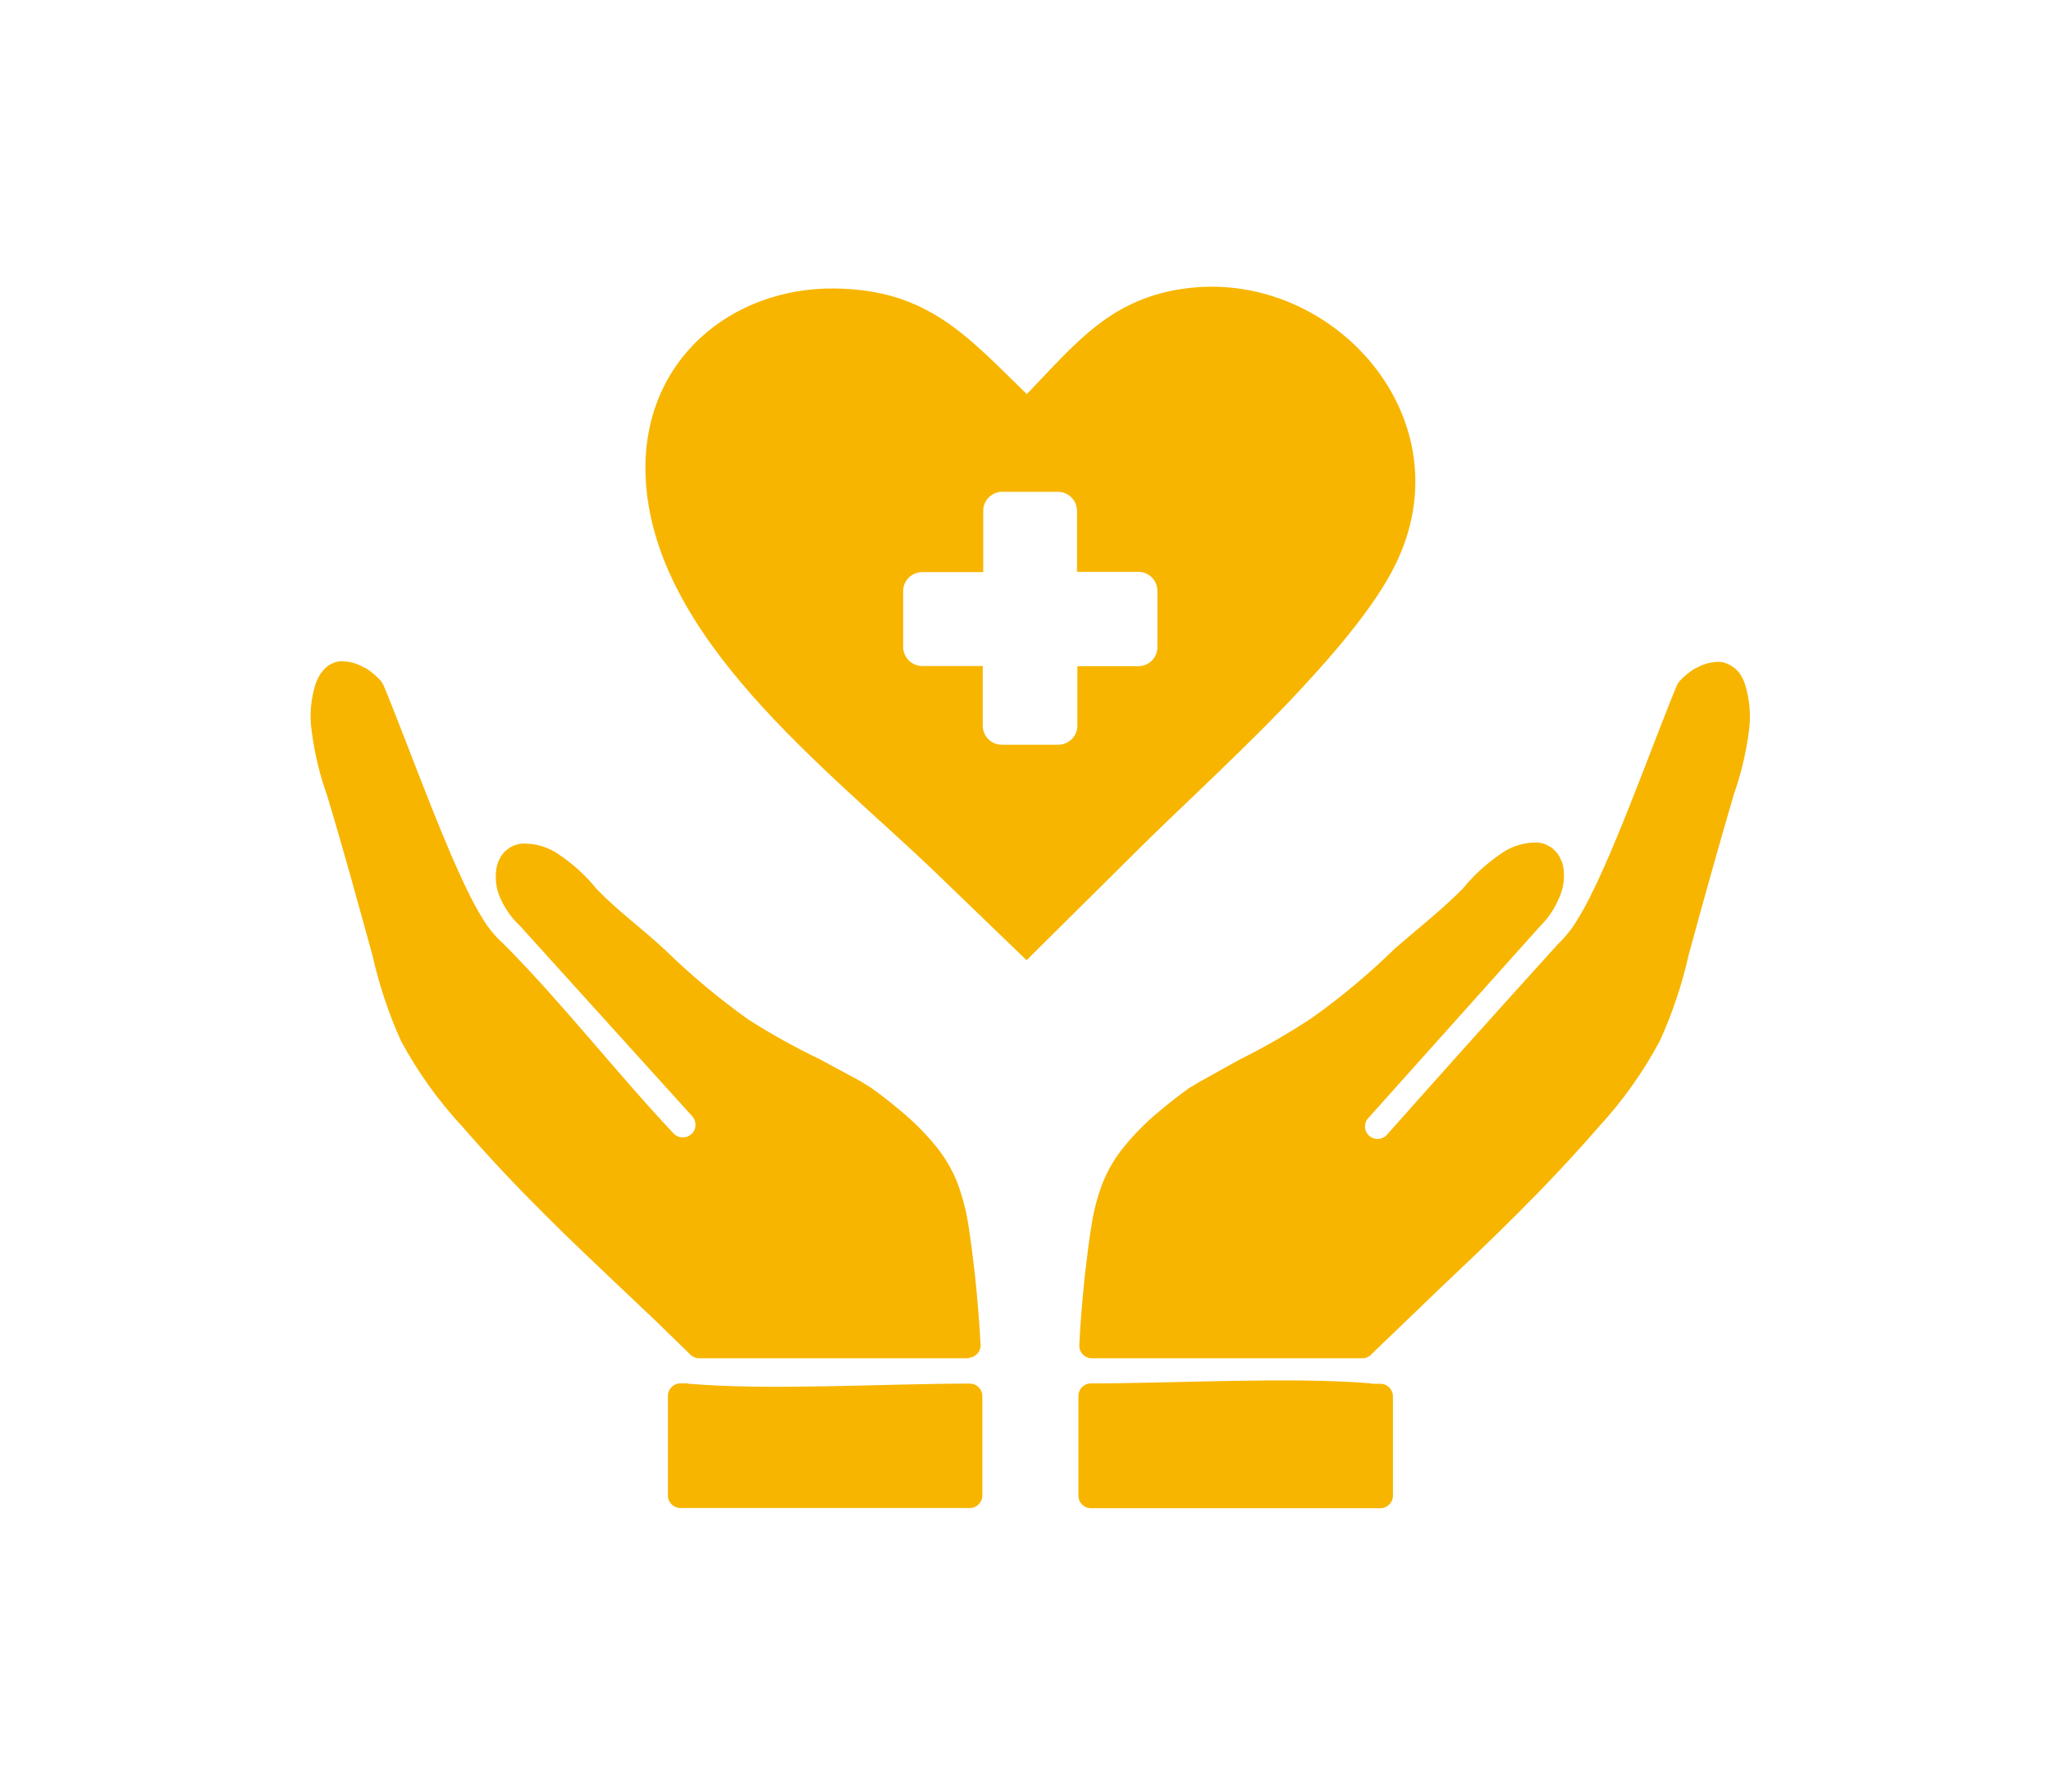
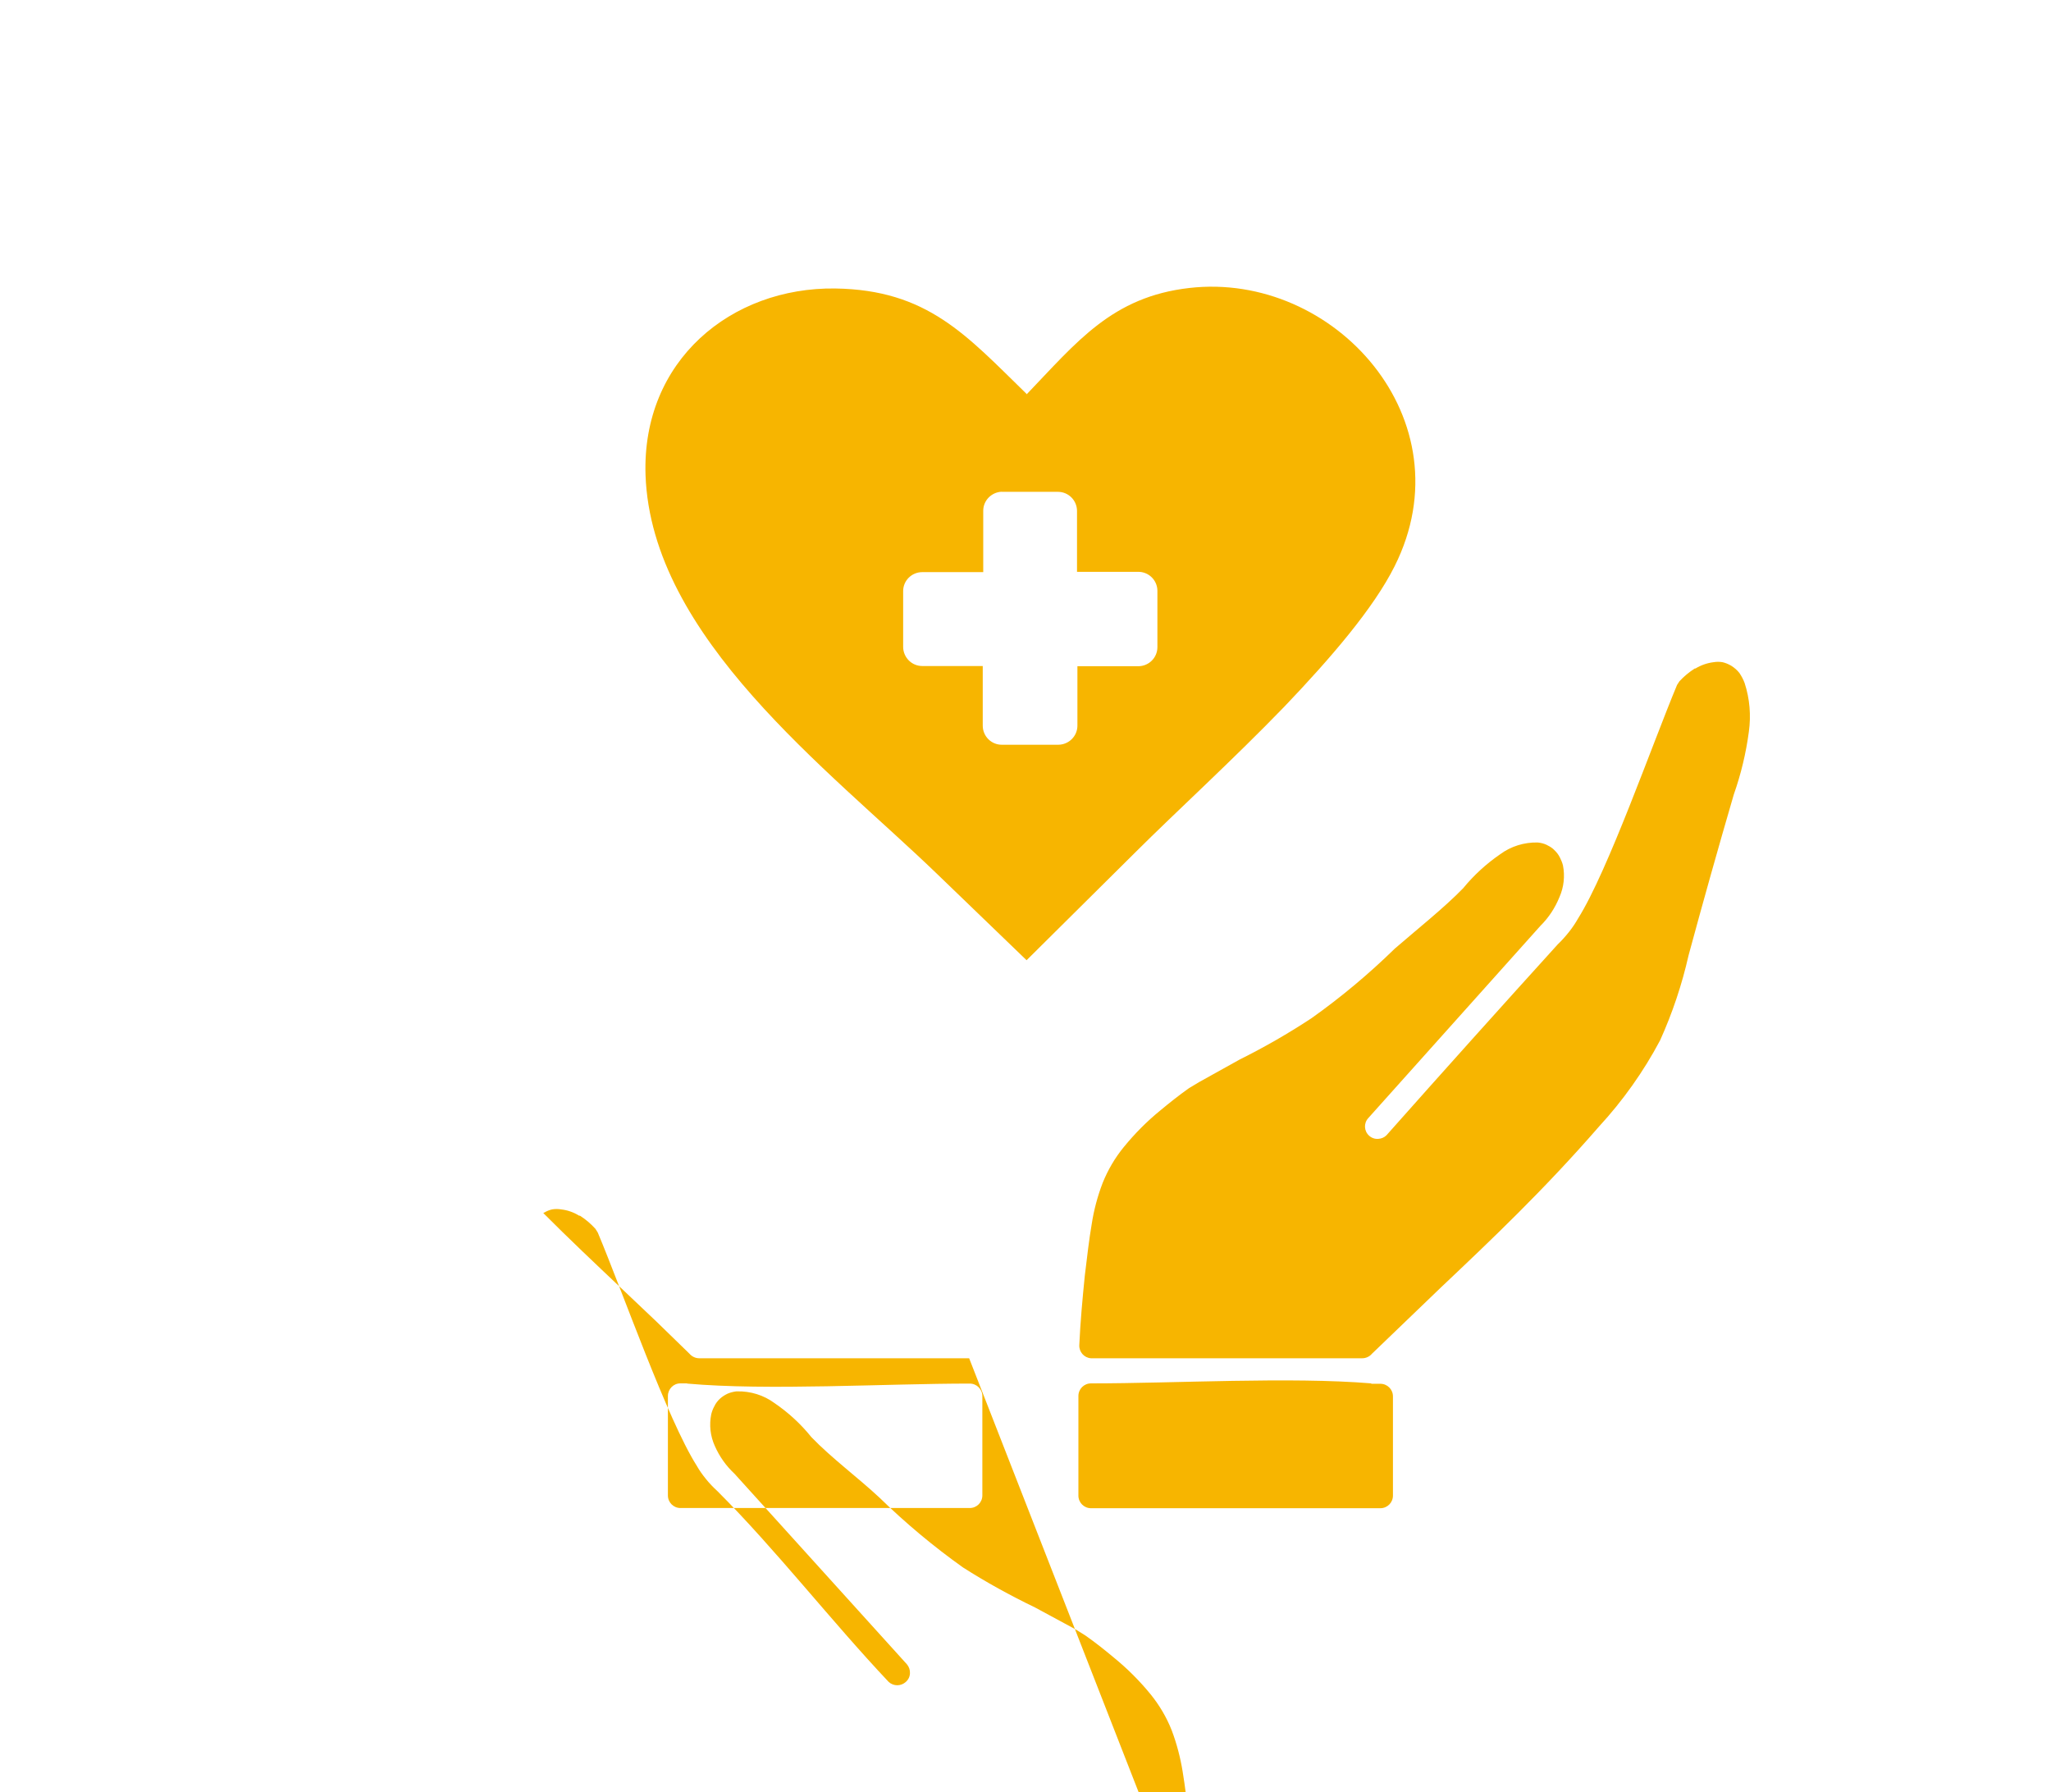
<svg xmlns="http://www.w3.org/2000/svg" id="Layer_1" viewBox="0 0 208.2 181.92">
  <defs>
    <style>.cls-1{fill:#f7b500;fill-rule:evenodd;stroke-width:0px;}</style>
  </defs>
-   <path class="cls-1" d="m104.21,40.03c5.1-5.31,8.66-9.9,16.51-10.8,14.74-1.7,28.29,13.4,20.85,28.24-2.12,4.24-6.43,9.27-11.2,14.26-5.24,5.42-11.03,10.7-15.09,14.75l-11.07,10.98-9.14-8.81c-10.99-10.59-28.94-23.94-29.54-40.41-.4-11.67,8.72-19.09,19.23-18.96,9.39.13,13.34,4.75,19.45,10.7v.05Zm34.99,100.42h.92c.71,0,1.28.57,1.28,1.28h0v10.07c0,.71-.57,1.28-1.28,1.28h-29.37c-.71,0-1.28-.57-1.28-1.28h0v-10.11c0-.71.57-1.28,1.28-1.28h0c8.61,0,20.21-.68,28.45,0v.05Zm-.99-2.59h-27.46c-.69-.04-1.22-.64-1.19-1.33.11-2.38.32-4.67.56-7.05.24-1.98.44-3.72.7-5.23.22-1.43.59-2.83,1.11-4.18h0c.53-1.32,1.25-2.55,2.15-3.65,1.11-1.36,2.34-2.6,3.7-3.71.99-.82,1.87-1.52,2.91-2.26l1.05-.63,4.1-2.28c2.51-1.25,4.95-2.65,7.3-4.2,3-2.13,5.82-4.49,8.45-7.06,2.1-1.82,5.08-4.2,6.94-6.13,1.08-1.32,2.35-2.48,3.76-3.45,1.1-.81,2.44-1.22,3.8-1.19h0c.31.03.61.1.89.23.24.11.47.25.68.42l.11.11c.24.22.44.48.58.77.13.25.24.52.31.8h0c.21,1.08.09,2.21-.36,3.22-.44,1.09-1.09,2.08-1.93,2.91l-17.48,19.52c-.47.52-.43,1.31.09,1.78.25.23.59.35.94.32.31-.02.6-.14.82-.36,5.75-6.48,11.55-12.94,17.38-19.37.43-.41.82-.85,1.19-1.32.33-.42.63-.87.89-1.33,3.04-4.84,7.54-17.71,10.04-23.69l.24-.37c.46-.5.98-.93,1.56-1.3h.07c.56-.34,1.19-.56,1.84-.64h0c.3-.05.6-.05.9,0,.27.06.52.16.76.29l.13.07c.32.2.61.45.84.75.21.32.39.65.52,1.01.52,1.59.66,3.28.43,4.93-.29,2.18-.8,4.31-1.53,6.38-1.58,5.41-3.11,10.86-4.59,16.32-.67,2.97-1.64,5.86-2.89,8.63-1.68,3.17-3.77,6.11-6.2,8.75-2.79,3.21-5.54,6.1-8.21,8.77-2.67,2.67-5.32,5.18-7.89,7.61l-6.95,6.68c-.24.29-.61.46-.99.46h-.06Zm-39.83,0h-27.4c-.38,0-.74-.17-.99-.46l-3.33-3.24-3.67-3.48c-2.61-2.47-5.28-4.99-7.84-7.56h0c-2.67-2.66-5.4-5.54-8.17-8.72-2.46-2.64-4.57-5.58-6.28-8.76-1.25-2.77-2.21-5.66-2.88-8.63-1.51-5.48-3.01-10.98-4.64-16.35-.74-2.07-1.25-4.21-1.53-6.38-.25-1.65-.11-3.33.4-4.92.13-.36.31-.7.52-1.02.22-.32.49-.6.81-.82l.14-.07c.24-.14.49-.24.76-.3.3-.05.6-.05.9,0h0c.65.07,1.28.29,1.84.64h.08c.58.37,1.11.82,1.57,1.33l.24.38c2.5,5.94,7.05,18.95,10.06,23.69.26.46.57.89.9,1.3h0c.36.45.76.87,1.19,1.26,5.94,5.94,11.55,13.19,17.39,19.37.49.44,1.23.44,1.72,0,.26-.22.42-.54.43-.88.02-.33-.09-.66-.31-.92l-17.5-19.34c-.85-.79-1.53-1.75-2-2.82-.46-1.01-.58-2.14-.36-3.22h0c.07-.28.17-.55.31-.8.14-.3.34-.56.58-.78.23-.21.5-.38.78-.51.28-.12.58-.19.88-.23h.07c1.36-.03,2.7.38,3.8,1.19,1.41.96,2.67,2.12,3.74,3.45,2.01,2.1,4.75,4.12,6.94,6.17,2.63,2.57,5.46,4.93,8.45,7.06,2.35,1.5,4.8,2.85,7.31,4.06l4.09,2.21,1.03.64c1.05.74,1.94,1.45,2.91,2.26,1.36,1.11,2.6,2.35,3.71,3.71.89,1.1,1.62,2.33,2.14,3.65h0c.51,1.35.88,2.76,1.11,4.18.25,1.51.46,3.24.69,5.23.25,2.38.44,4.66.57,7.04.04.7-.49,1.3-1.19,1.34l-.02.06Zm-28.63,2.57c8.17.73,20.11,0,28.69,0,.71,0,1.28.57,1.28,1.28h0v10.07c0,.71-.57,1.28-1.28,1.28h-29.37c-.7,0-1.27-.57-1.27-1.27,0,0,0,0,0-.01v-10.09c0-.7.56-1.28,1.26-1.28,0,0,0,0,.01,0h.68v.02Zm31.95-90.51h5.69c1.07,0,1.93.86,1.94,1.93v6.19h6.19c1.07-.02,1.95.83,1.97,1.9,0,.02,0,.04,0,.06v5.68c0,1.07-.86,1.93-1.93,1.94h-6.19v6.03c0,1.07-.87,1.93-1.94,1.94h-5.74c-1.07,0-1.93-.87-1.93-1.94v-6.05h-6.14c-1.07,0-1.93-.87-1.94-1.94v-5.66c0-1.07.87-1.93,1.94-1.93h6.19v-6.23c0-1.04.84-1.89,1.88-1.93Z" />
+   <path class="cls-1" d="m104.21,40.03c5.1-5.31,8.66-9.9,16.51-10.8,14.74-1.7,28.29,13.4,20.85,28.24-2.12,4.24-6.43,9.27-11.2,14.26-5.24,5.42-11.03,10.7-15.09,14.75l-11.07,10.98-9.14-8.81c-10.99-10.59-28.94-23.94-29.54-40.41-.4-11.67,8.72-19.09,19.23-18.96,9.39.13,13.34,4.75,19.45,10.7v.05Zm34.99,100.42h.92c.71,0,1.28.57,1.28,1.28h0v10.07c0,.71-.57,1.28-1.28,1.28h-29.37c-.71,0-1.28-.57-1.28-1.28h0v-10.11c0-.71.57-1.28,1.28-1.28h0c8.61,0,20.21-.68,28.45,0v.05Zm-.99-2.59h-27.46c-.69-.04-1.22-.64-1.19-1.33.11-2.38.32-4.67.56-7.05.24-1.98.44-3.72.7-5.23.22-1.43.59-2.83,1.11-4.18h0c.53-1.32,1.25-2.55,2.15-3.65,1.11-1.36,2.34-2.6,3.7-3.71.99-.82,1.87-1.52,2.91-2.26l1.05-.63,4.1-2.28c2.51-1.25,4.95-2.65,7.3-4.2,3-2.13,5.82-4.49,8.45-7.06,2.1-1.82,5.08-4.2,6.94-6.13,1.08-1.32,2.35-2.48,3.76-3.45,1.1-.81,2.44-1.22,3.8-1.19h0c.31.03.61.1.89.23.24.11.47.25.68.42l.11.11c.24.22.44.48.58.77.13.25.24.52.31.8h0c.21,1.08.09,2.21-.36,3.22-.44,1.09-1.09,2.08-1.93,2.91l-17.48,19.52c-.47.52-.43,1.31.09,1.78.25.23.59.35.94.32.31-.02.6-.14.82-.36,5.75-6.48,11.55-12.94,17.38-19.37.43-.41.82-.85,1.19-1.32.33-.42.63-.87.89-1.33,3.04-4.84,7.54-17.71,10.04-23.69l.24-.37c.46-.5.98-.93,1.56-1.3h.07c.56-.34,1.19-.56,1.84-.64h0c.3-.05.6-.05.9,0,.27.06.52.16.76.29l.13.07c.32.2.61.45.84.75.21.32.39.65.52,1.01.52,1.59.66,3.28.43,4.93-.29,2.18-.8,4.31-1.53,6.38-1.58,5.41-3.11,10.86-4.59,16.32-.67,2.97-1.64,5.86-2.89,8.63-1.68,3.17-3.77,6.11-6.2,8.75-2.79,3.21-5.54,6.1-8.21,8.77-2.67,2.67-5.32,5.18-7.89,7.61l-6.95,6.68c-.24.29-.61.46-.99.46h-.06Zm-39.83,0h-27.4c-.38,0-.74-.17-.99-.46l-3.33-3.24-3.67-3.48c-2.61-2.47-5.28-4.99-7.84-7.56h0l.14-.07c.24-.14.49-.24.76-.3.3-.05.6-.05.9,0h0c.65.07,1.28.29,1.84.64h.08c.58.37,1.11.82,1.57,1.33l.24.38c2.5,5.94,7.05,18.95,10.06,23.69.26.46.57.89.9,1.3h0c.36.45.76.87,1.19,1.26,5.94,5.94,11.55,13.19,17.39,19.37.49.44,1.23.44,1.72,0,.26-.22.42-.54.43-.88.02-.33-.09-.66-.31-.92l-17.5-19.34c-.85-.79-1.53-1.75-2-2.82-.46-1.01-.58-2.14-.36-3.22h0c.07-.28.17-.55.31-.8.14-.3.34-.56.58-.78.23-.21.5-.38.78-.51.28-.12.58-.19.88-.23h.07c1.36-.03,2.7.38,3.8,1.19,1.41.96,2.67,2.12,3.74,3.45,2.01,2.1,4.75,4.12,6.94,6.17,2.63,2.57,5.46,4.93,8.45,7.06,2.35,1.5,4.8,2.85,7.31,4.06l4.09,2.21,1.03.64c1.05.74,1.94,1.45,2.91,2.26,1.36,1.11,2.6,2.35,3.71,3.71.89,1.1,1.62,2.33,2.14,3.65h0c.51,1.35.88,2.76,1.11,4.18.25,1.51.46,3.24.69,5.23.25,2.38.44,4.66.57,7.04.04.7-.49,1.3-1.19,1.34l-.02.06Zm-28.63,2.57c8.17.73,20.11,0,28.69,0,.71,0,1.28.57,1.28,1.28h0v10.07c0,.71-.57,1.28-1.28,1.28h-29.37c-.7,0-1.27-.57-1.27-1.27,0,0,0,0,0-.01v-10.09c0-.7.56-1.28,1.26-1.28,0,0,0,0,.01,0h.68v.02Zm31.95-90.51h5.69c1.07,0,1.93.86,1.94,1.93v6.19h6.19c1.07-.02,1.95.83,1.97,1.9,0,.02,0,.04,0,.06v5.68c0,1.07-.86,1.93-1.93,1.94h-6.19v6.03c0,1.07-.87,1.93-1.94,1.94h-5.74c-1.07,0-1.93-.87-1.93-1.94v-6.05h-6.14c-1.07,0-1.93-.87-1.94-1.94v-5.66c0-1.07.87-1.93,1.94-1.93h6.19v-6.23c0-1.04.84-1.89,1.88-1.93Z" />
</svg>